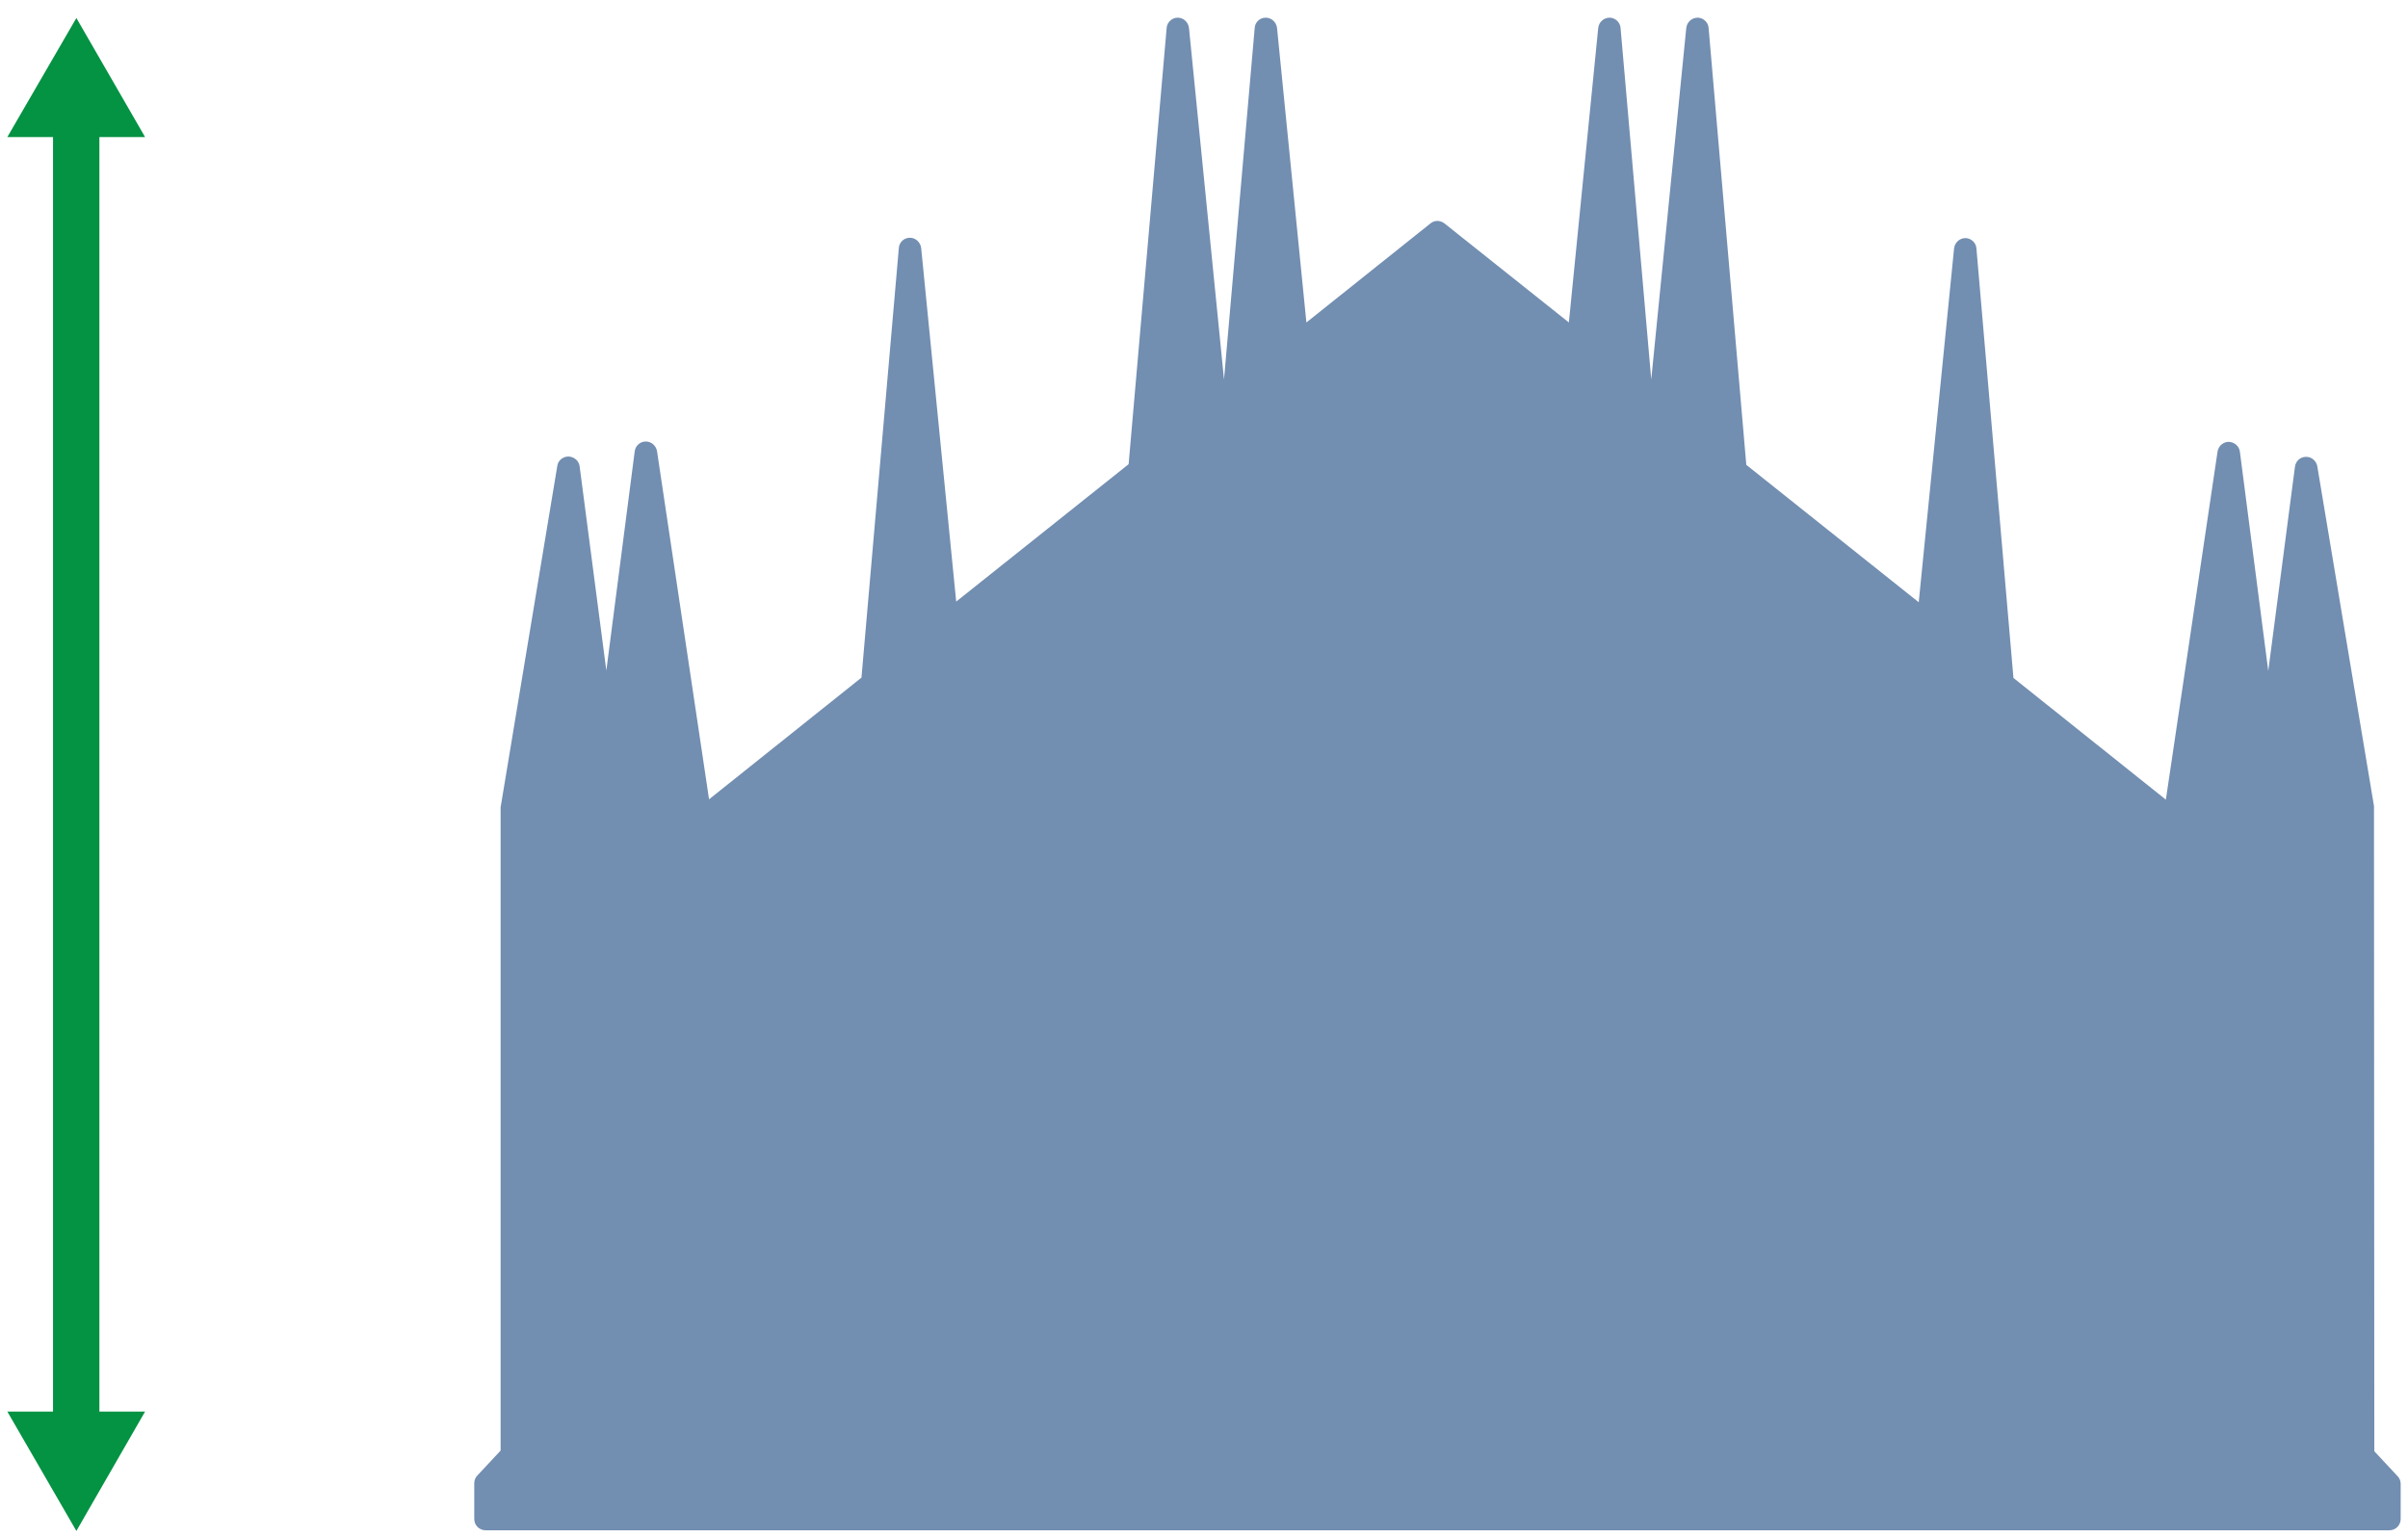
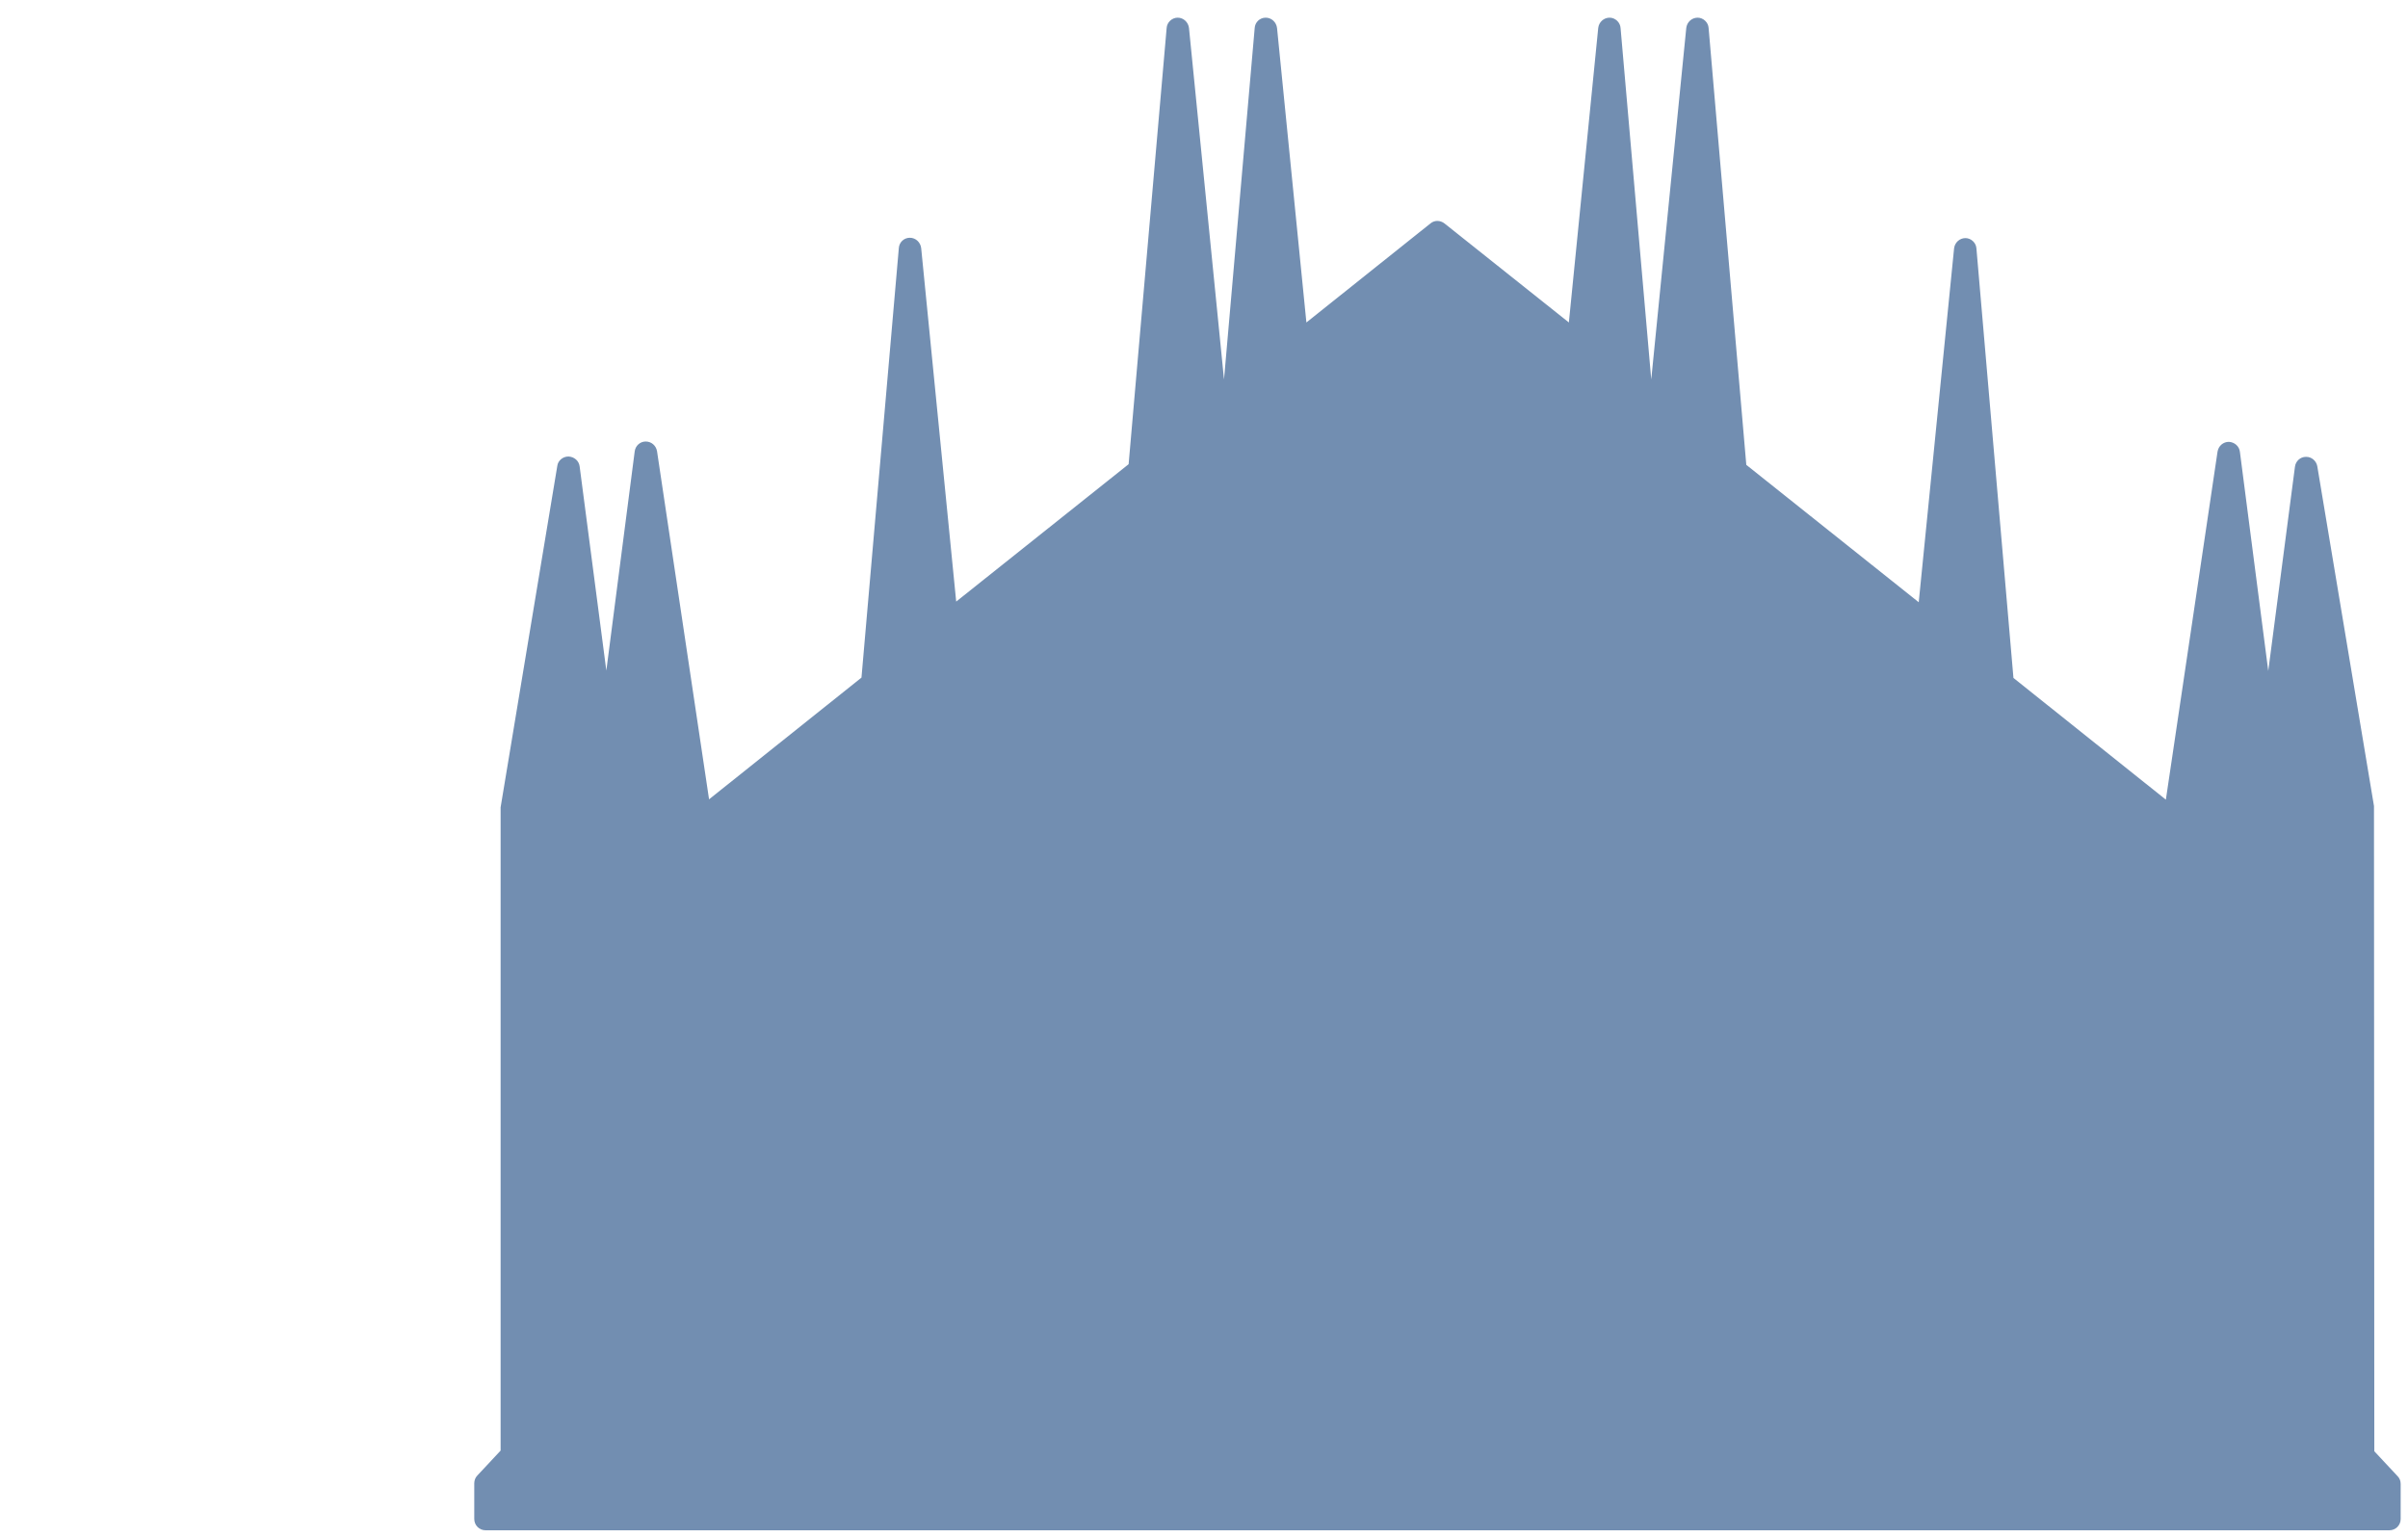
<svg xmlns="http://www.w3.org/2000/svg" version="1.1" id="Livello_1" x="0px" y="0px" viewBox="0 0 722 461.1" style="enable-background:new 0 0 722 461.1;" xml:space="preserve">
  <style type="text/css">
	.st0{fill:#728EB1;}
	.st1{fill:#049243;}
</style>
  <path class="st0" d="M718.9,442.7l-7-7.5l-0.1-193.5l-17-101.9c-0.3-1.6-1.7-2.8-3.3-2.8h-0.1c-1.7,0-3.1,1.3-3.3,3l-8,61.2  l-8.5-65.7c-0.2-1.7-1.6-2.9-3.3-3h0c-1.7,0-3.1,1.2-3.4,2.9l-15.5,104.4l-45.7-36.5L592.6,74.5c-0.1-1.7-1.6-3.1-3.3-3.1h0  c-1.7,0-3.2,1.3-3.4,3.1l-10.6,106.1l-51.7-41.2L512.3,8.4c-0.1-1.7-1.6-3.1-3.3-3.1h0c-1.7,0-3.2,1.3-3.4,3.1l-10.5,105.4  L485.9,8.4c-0.1-1.7-1.6-3.1-3.3-3.1h0c-1.7,0-3.2,1.3-3.4,3.1l-8.8,88.3L433.1,67c-1.3-1-3-1-4.2,0l-37.2,29.7l-8.8-88.3  c-0.2-1.7-1.6-3.1-3.4-3.1h0c-1.8,0-3.2,1.4-3.3,3.1L367,113.8L356.5,8.4c-0.2-1.7-1.6-3.1-3.4-3.1h0c-1.7,0-3.2,1.4-3.3,3.1  l-11.4,130.8l-51.7,41.2L276.2,74.4c-0.2-1.7-1.6-3.1-3.4-3.1h0c-1.8,0-3.2,1.4-3.3,3.1l-11.2,128.8l-45.7,36.5L197,135.3  c-0.3-1.7-1.7-2.9-3.4-2.9h0c-1.7,0-3.1,1.3-3.3,3l-8.5,65.7l-8-61.2c-0.2-1.7-1.6-2.9-3.3-3h-0.1c-1.6,0-3.1,1.2-3.3,2.8l-17,102.4  v192.9l-7,7.5c-0.6,0.6-0.9,1.5-0.9,2.3v10.7c0,1.9,1.5,3.4,3.4,3.4h570.8c1.9,0,3.4-1.5,3.4-3.4V445  C719.8,444.1,719.5,443.3,718.9,442.7" />
-   <polygon class="st1" points="29.8,41.1 43.5,41.1 22.9,5.4 2.2,41.1 15.9,41.1 15.9,423.3 2.2,423.3 22.9,459.1 43.5,423.3   29.8,423.3 " />
</svg>